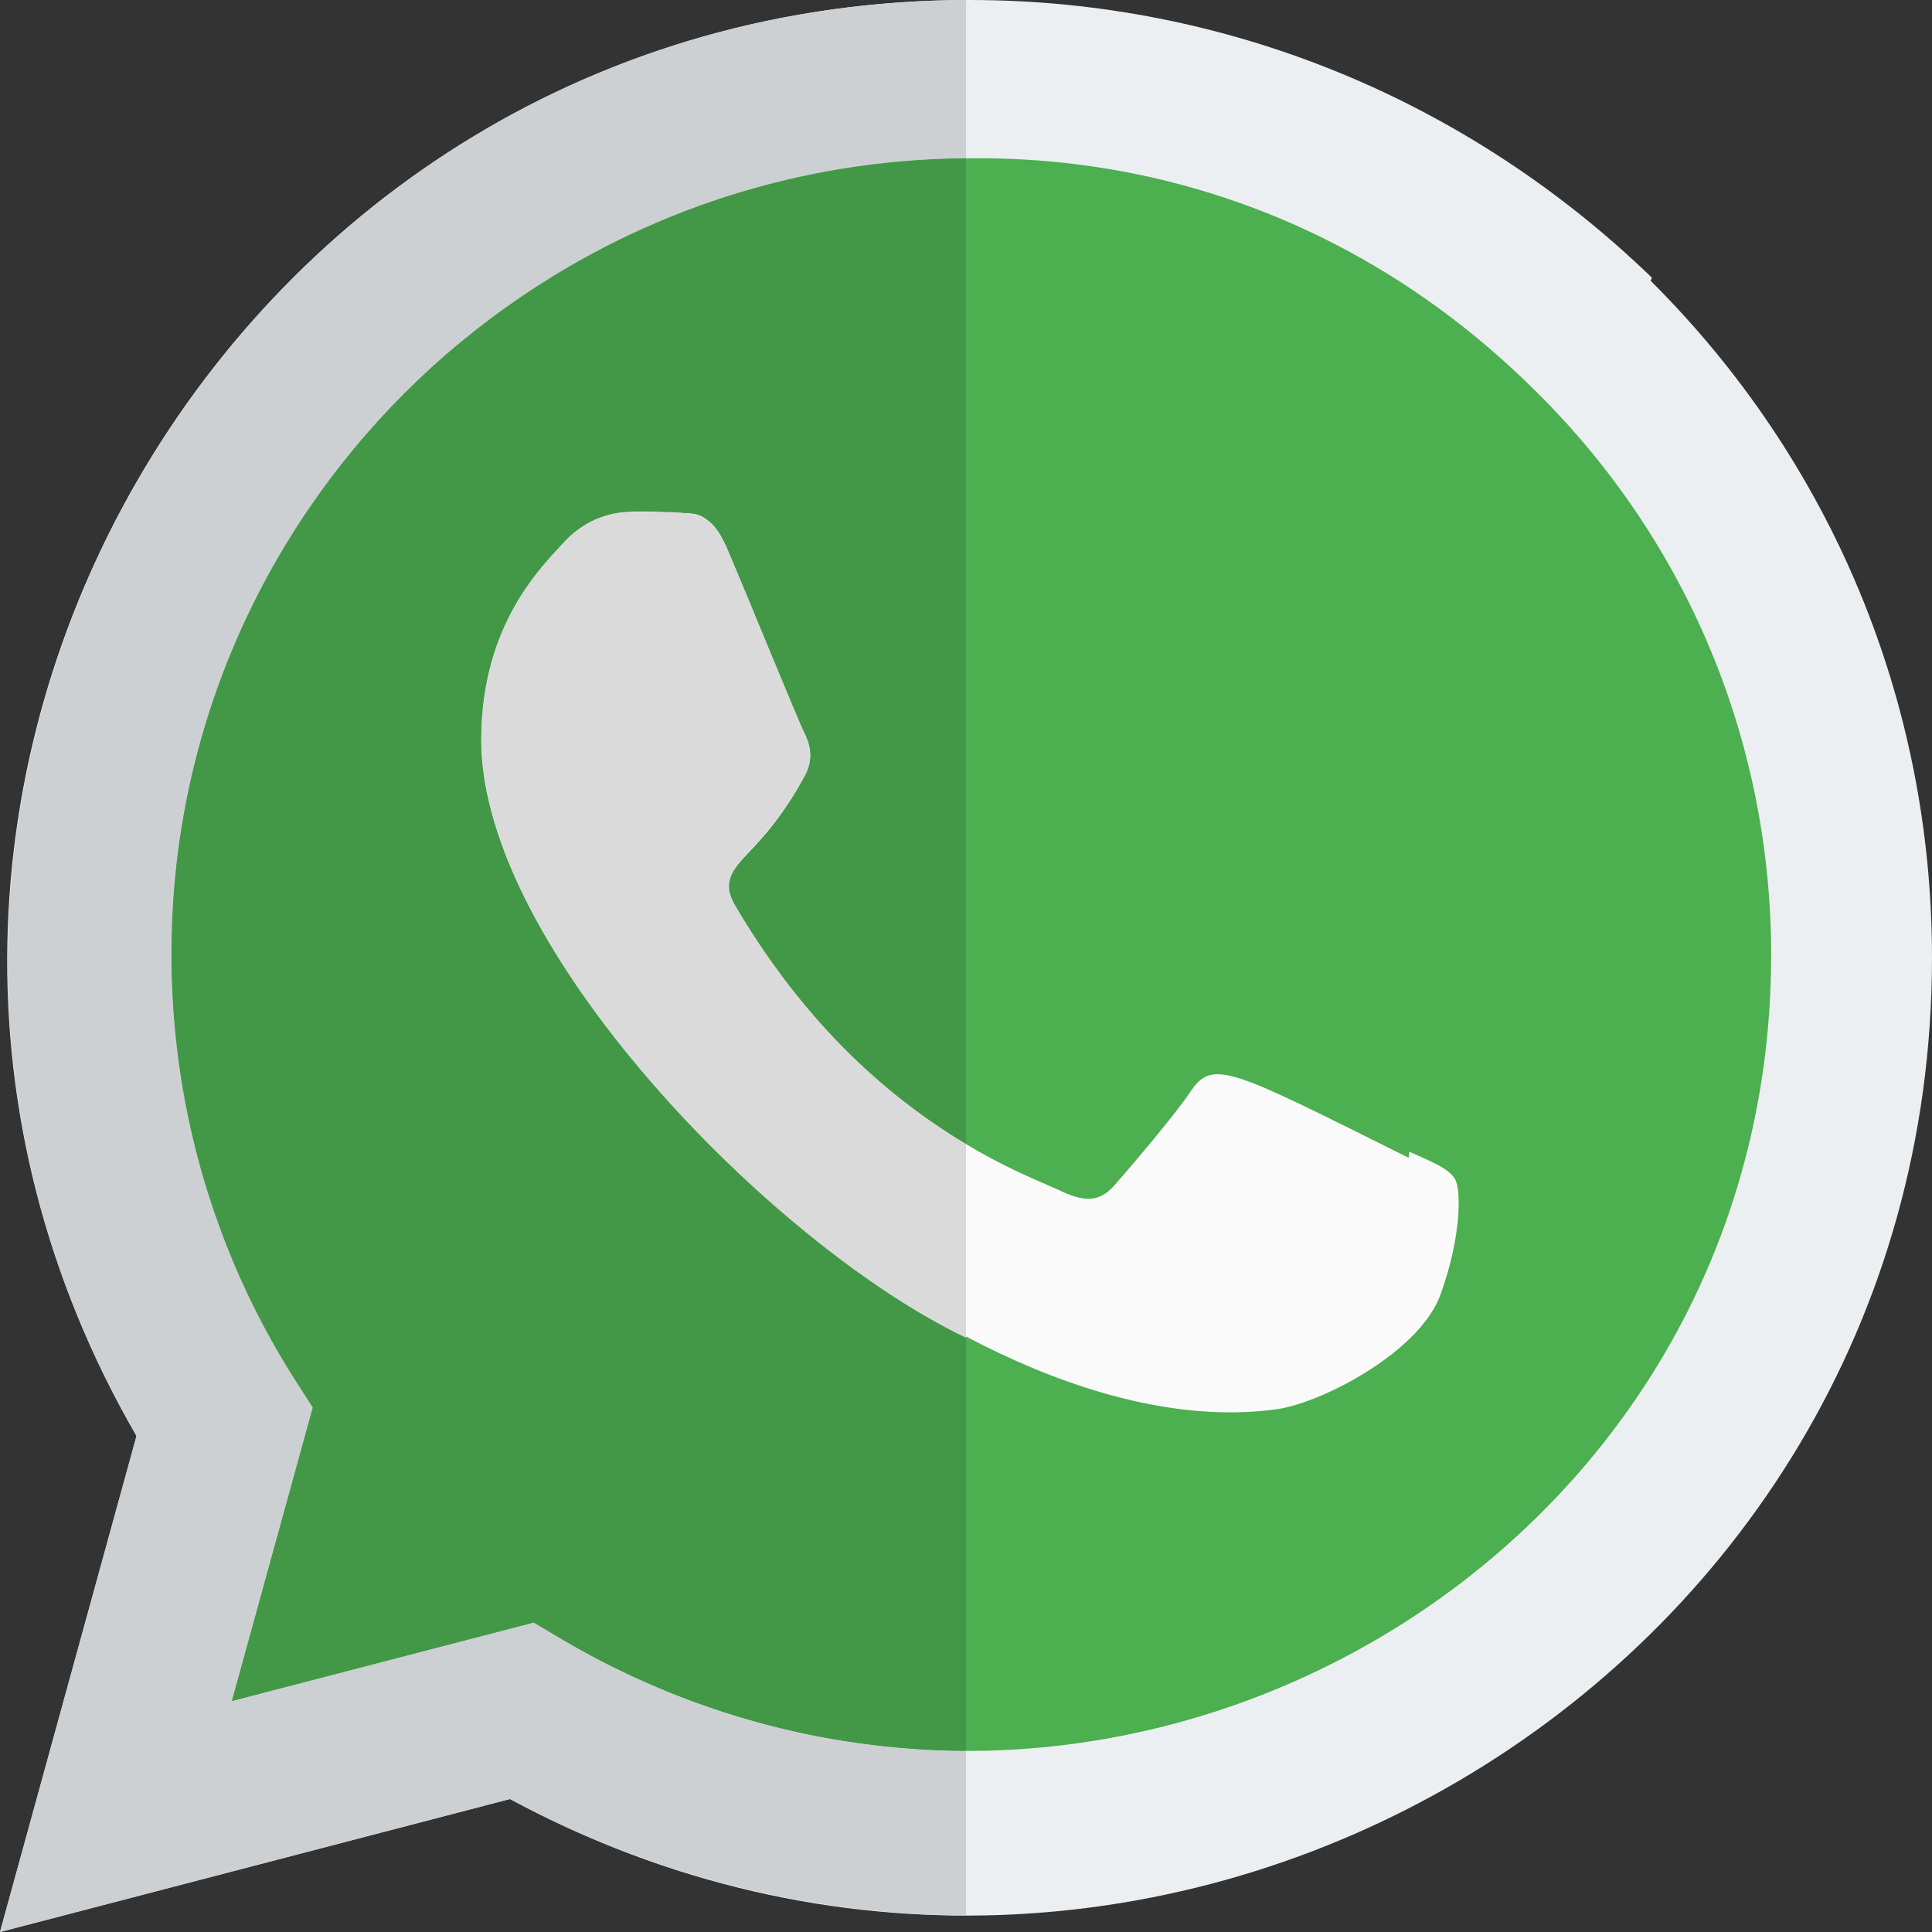
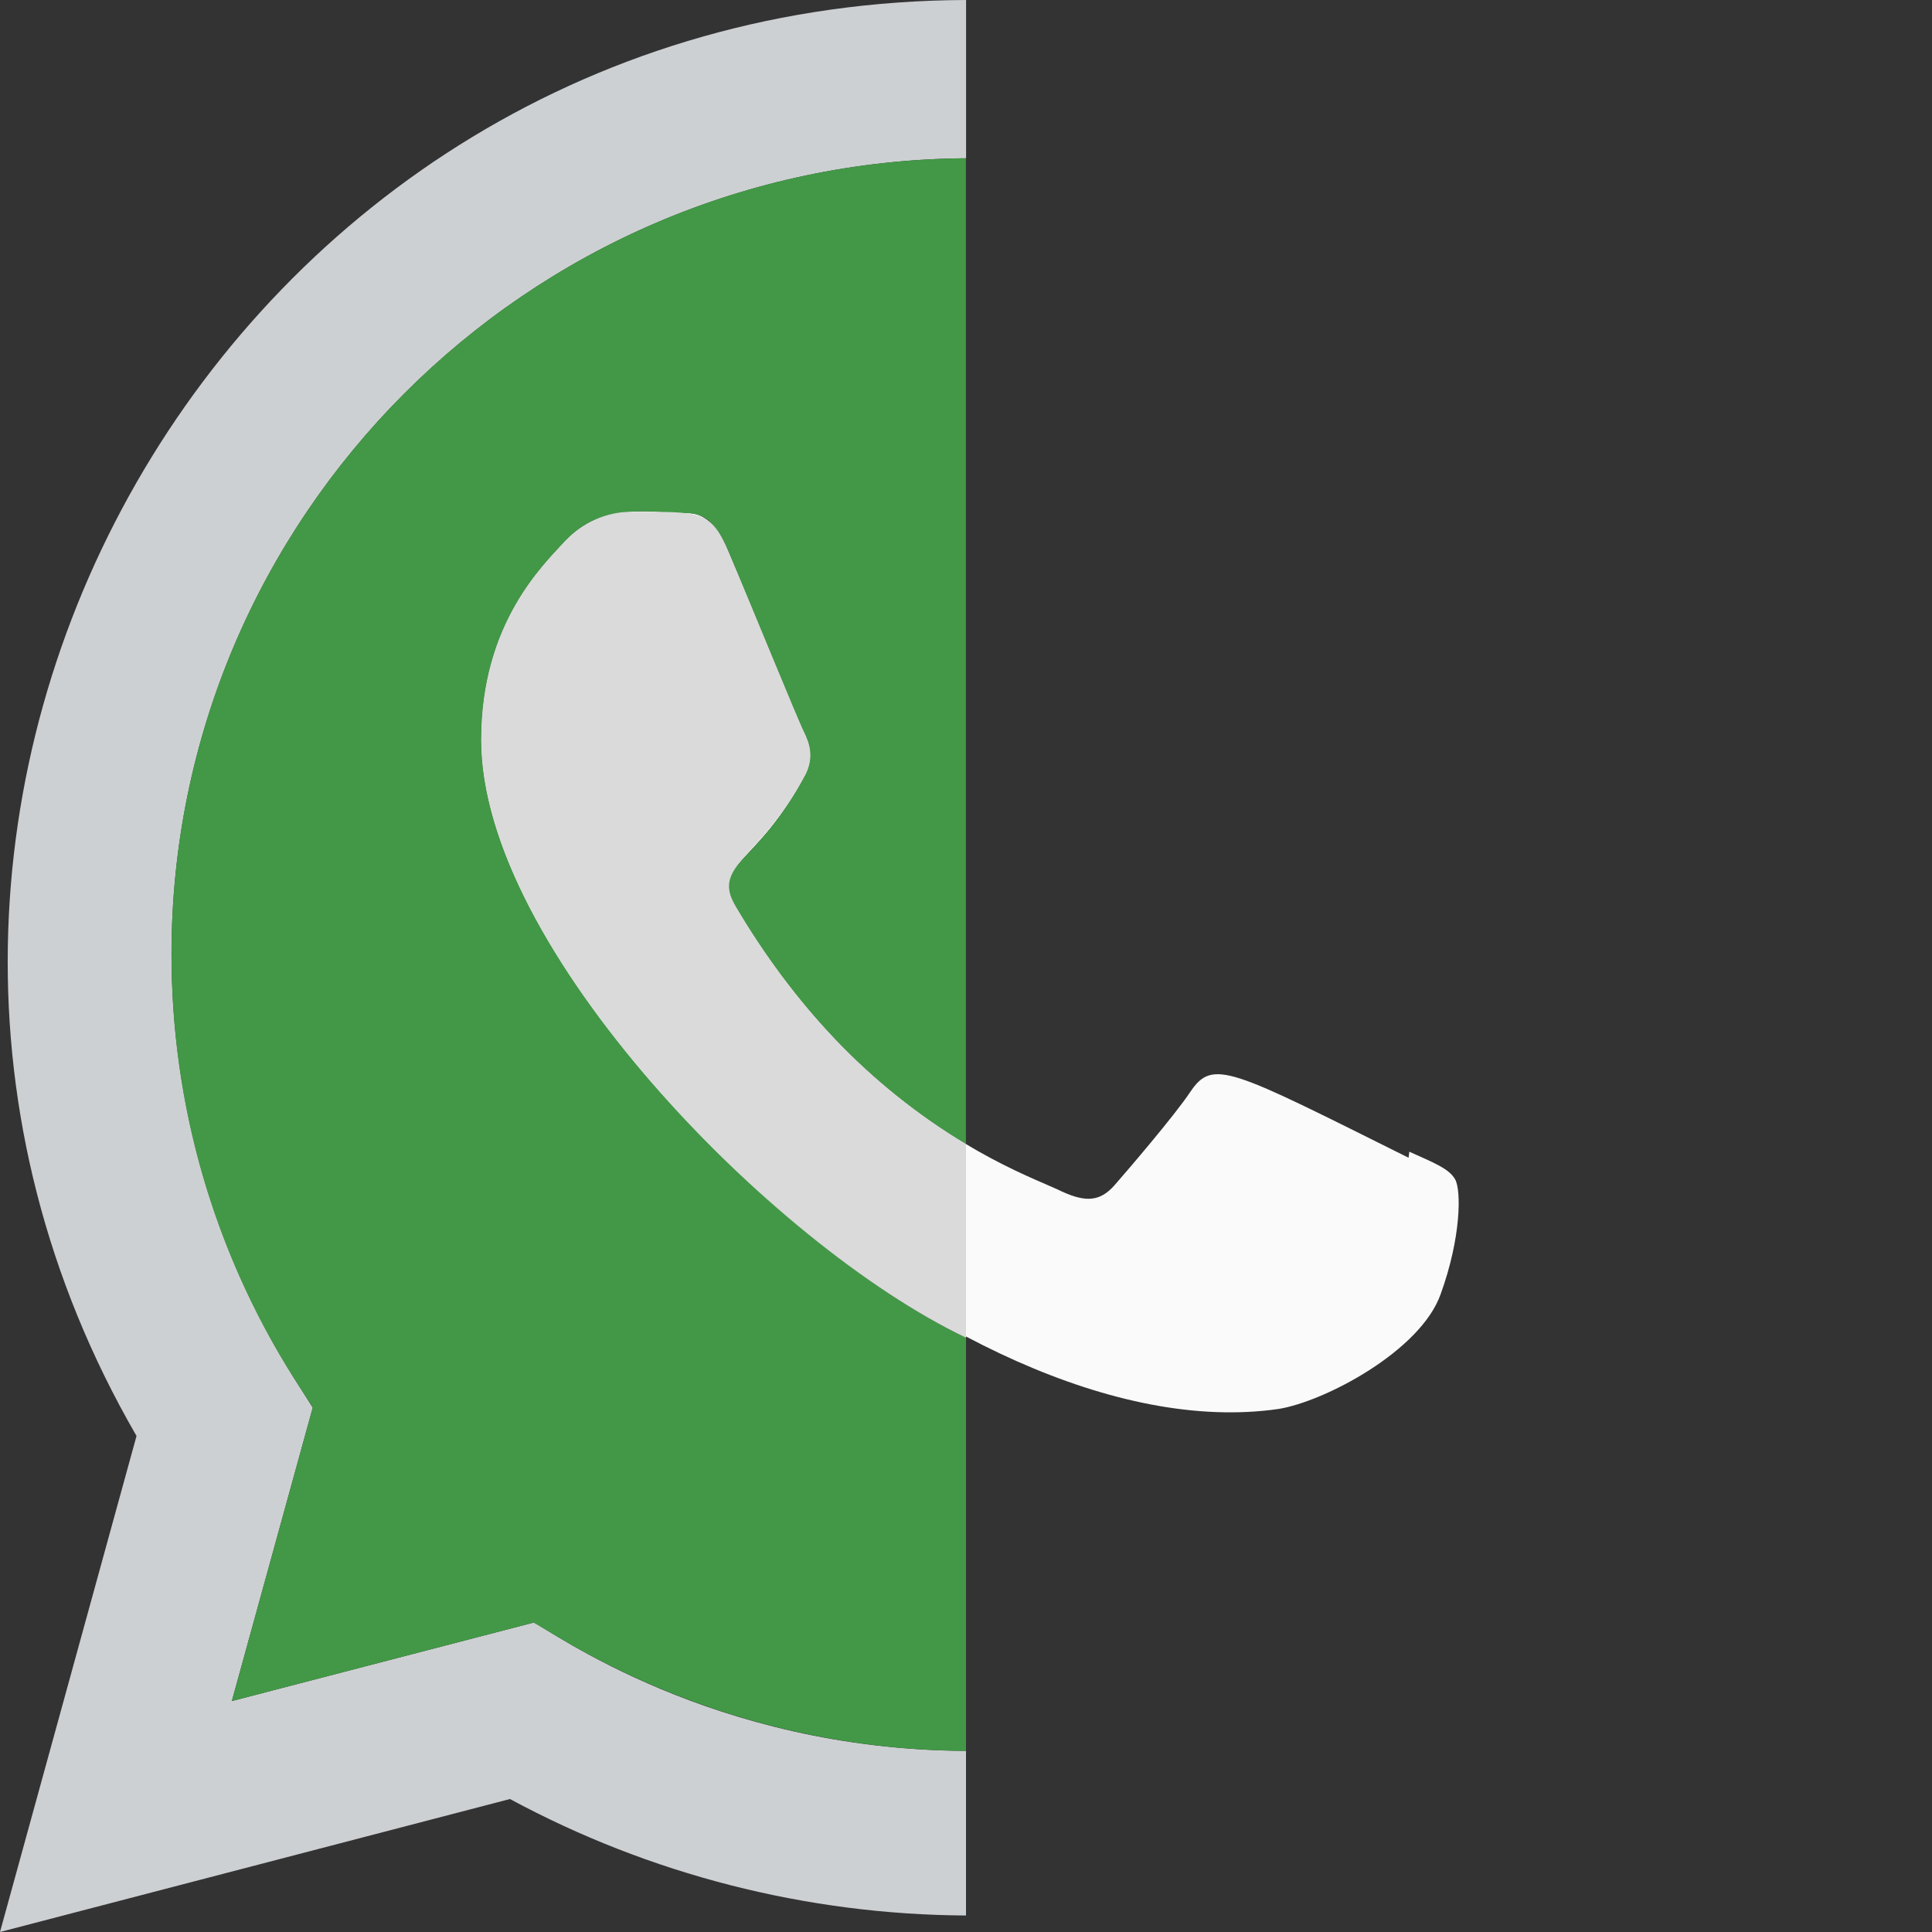
<svg xmlns="http://www.w3.org/2000/svg" enable-background="new 0 0 24 24" viewBox="0 0 24 24">
  <rect x="0" y="0" width="24" height="24" fill="#333333" stroke="none" />
-   <path fill="#eceff1" d="m20.52 3.449c-2.28-2.204-5.28-3.449-8.475-3.449-9.171 0-14.928 9.935-10.349 17.838l-1.696 6.162 6.335-1.652c7.905 4.268 17.661-1.4 17.665-10.449 0-3.176-1.24-6.165-3.495-8.411z" />
-   <path fill="#4caf50" d="m22.002 11.866c-.005 7.696-8.452 12.36-15.012 8.504l-.36-.214-3.75.975 1.005-3.645-.238-.375c-.99-1.576-1.516-3.391-1.516-5.26 0-8.793 10.745-13.19 16.963-6.975 1.874 1.859 2.908 4.35 2.908 6.99z" />
  <path fill="#fafafa" d="m17.507 14.307-.009.075c-2.221-1.106-2.431-1.238-2.713-.816-.197.295-.771.964-.944 1.162-.175.195-.349.21-.646.075-.301-.15-1.264-.465-2.403-1.485-.888-.795-1.484-1.77-1.66-2.07-.303-.523.271-.48.878-1.634.101-.21.049-.375-.024-.524-.076-.15-.674-1.62-.924-2.206-.239-.584-.486-.51-.671-.51-.572-.051-.997-.041-1.368.344-.273.3-1.045 1.02-1.045 2.475 0 3.278 5.872 8.89 9.902 8.31.574-.091 1.767-.721 2.016-1.426.256-.705.256-1.29.181-1.425-.074-.135-.27-.21-.57-.345z" />
  <path fill="#cdd0d2" d="m12 0c-9.2.034-14.843 10.004-10.304 17.838l-1.696 6.162 6.335-1.652c1.733.936 3.681 1.436 5.665 1.447v-2.045c-3.156-.014-5.164-1.503-5.37-1.594l-3.75.975 1.005-3.645-.238-.375c-.99-1.576-1.516-3.391-1.516-5.26 0-5.421 4.416-9.846 9.87-9.885v-1.966z" />
  <path fill="#429846" d="m12 1.966c-5.454.039-9.87 4.464-9.87 9.885 0 3.35 1.655 5.422 1.755 5.635l-1.005 3.645 3.75-.975.36.214c1.518.892 3.255 1.372 5.01 1.38v-5.132c-2.362-1.13-6.022-4.834-6.022-7.425 0-1.455.772-2.175 1.045-2.475.369-.384.787-.395 1.368-.344.264 0 .45-.032.672.51.249.586.847 2.056.922 2.206.073.149.125.314.024.524-.612 1.163-1.18 1.113-.878 1.634.722 1.23 1.669 2.246 2.868 2.964v-12.246z" />
  <path fill="#dadada" d="m7.82 6.359c-.2 0-.523.074-.797.359-.273.3-1.045 1.02-1.045 2.475 0 2.557 3.591 6.262 6.022 7.425v-2.406c-1.2-.718-2.147-1.734-2.868-2.964-.294-.508.321-.576.878-1.634.101-.21.049-.375-.024-.524-.076-.15-.674-1.62-.924-2.206-.228-.558-.357-.525-1.242-.525z" />
</svg>